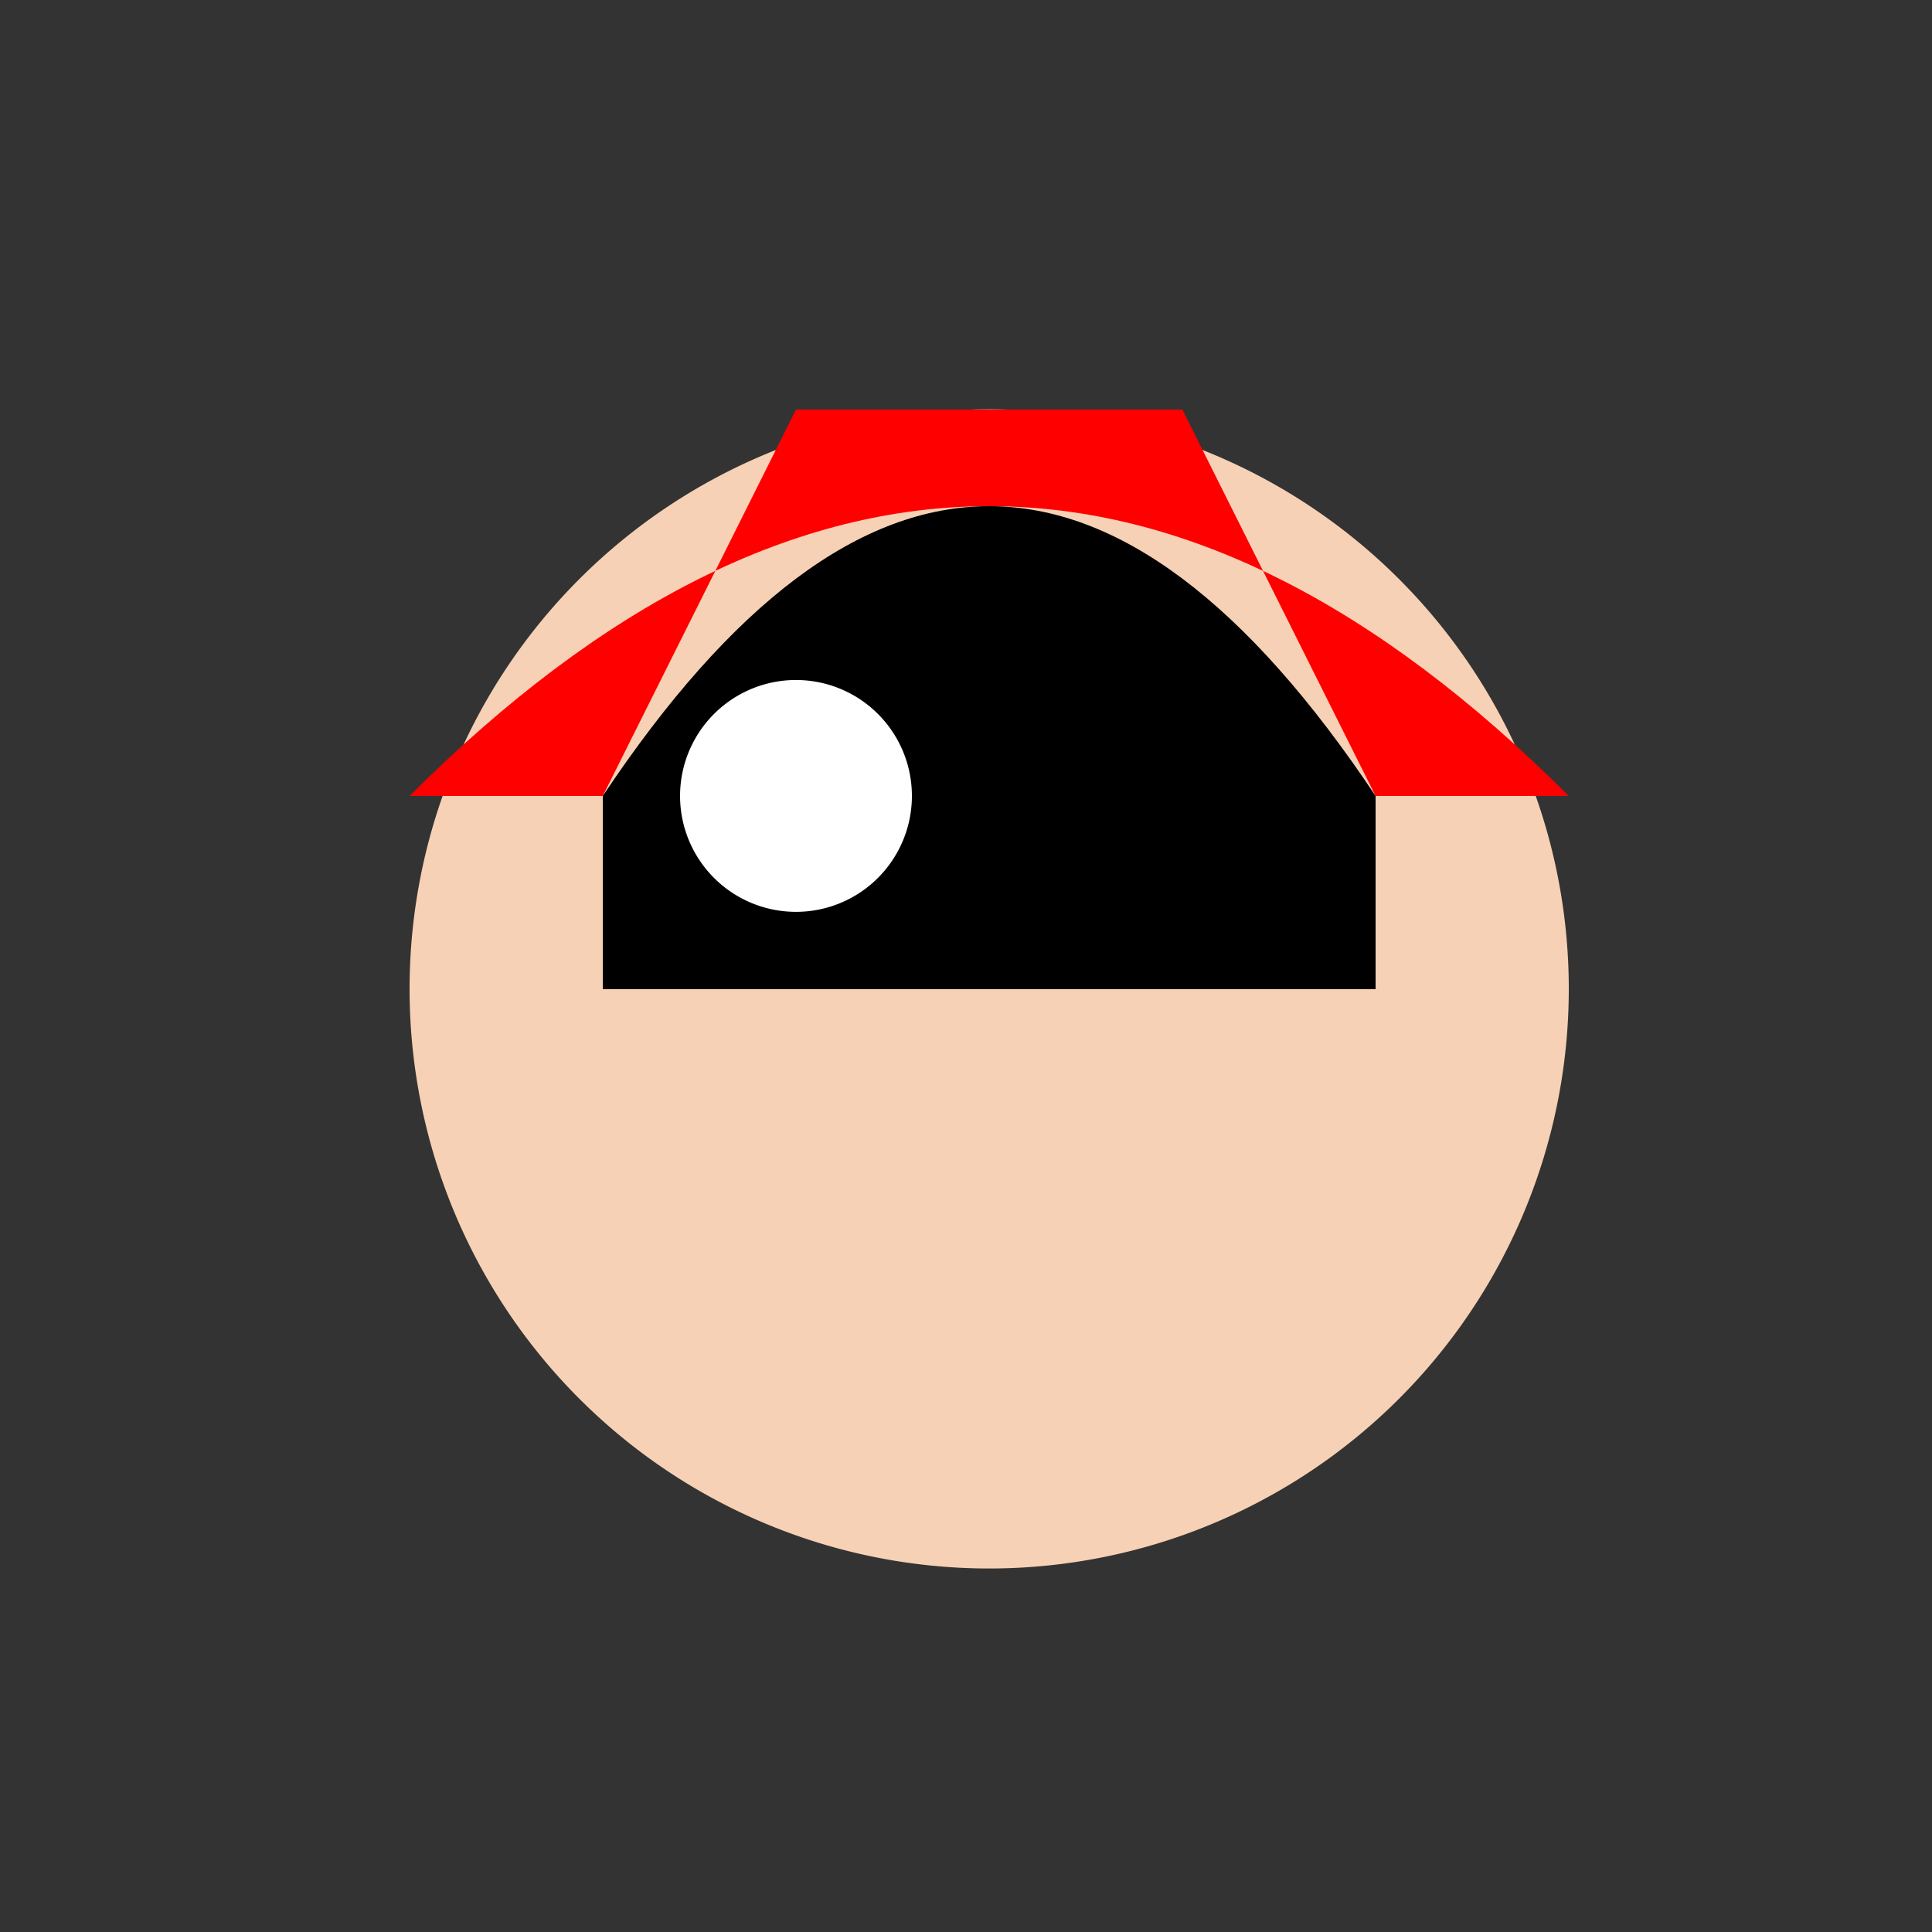
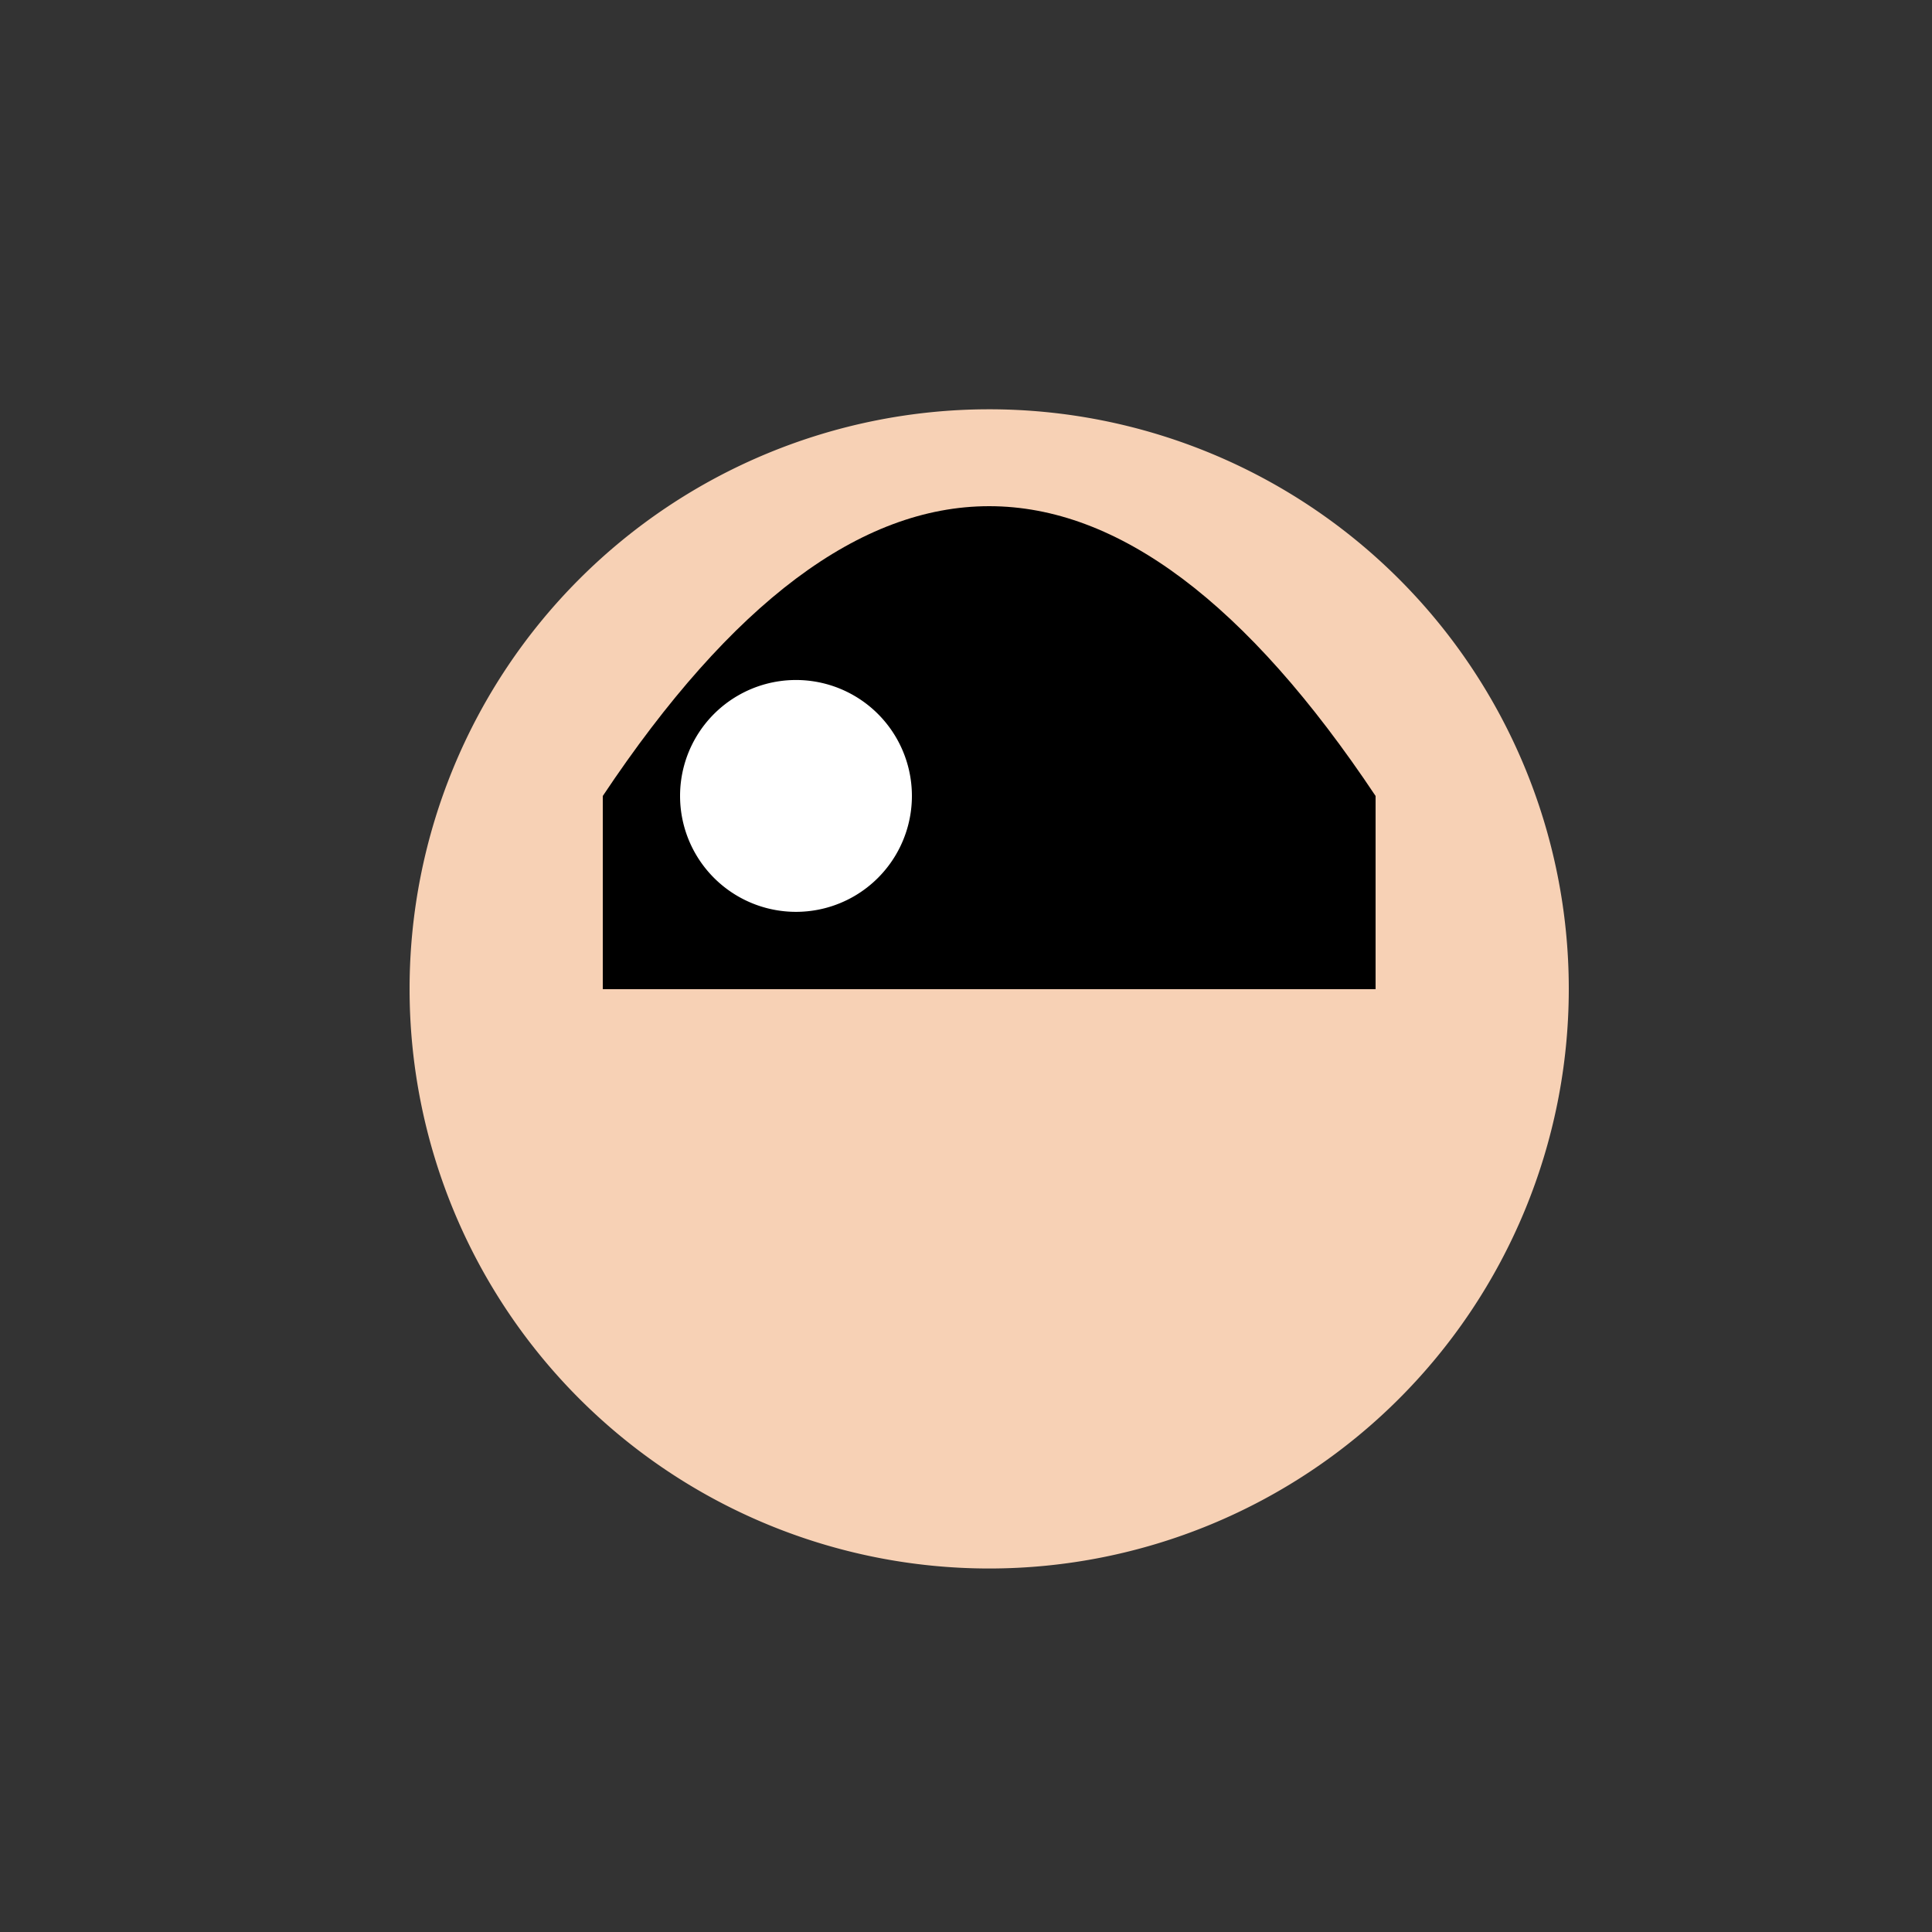
<svg xmlns="http://www.w3.org/2000/svg" width="500" height="500">
  <rect width="100%" height="100%" fill="#333333" stroke="none" />
  <defs />
  <g>
    <path fill="#f7d1b5" stroke="none" paint-order="stroke fill markers" d=" M 406 256 A 150 150 0 1 1 406 255.85" />
-     <path fill="#ff0000" stroke="none" paint-order="stroke fill markers" d=" M 106 206 Q 256 56 406 206 L 356 206 L 306 106 L 206 106 L 156 206 Z" />
    <path fill="#000000" stroke="none" paint-order="stroke fill markers" d=" M 156 206 Q 256 56 356 206" />
    <rect fill="#000000" stroke="none" x="156" y="206" width="200" height="50" />
    <path fill="#ffffff" stroke="none" paint-order="stroke fill markers" d=" M 236 206 A 30 30 0 1 1 236 205.97" />
  </g>
</svg>